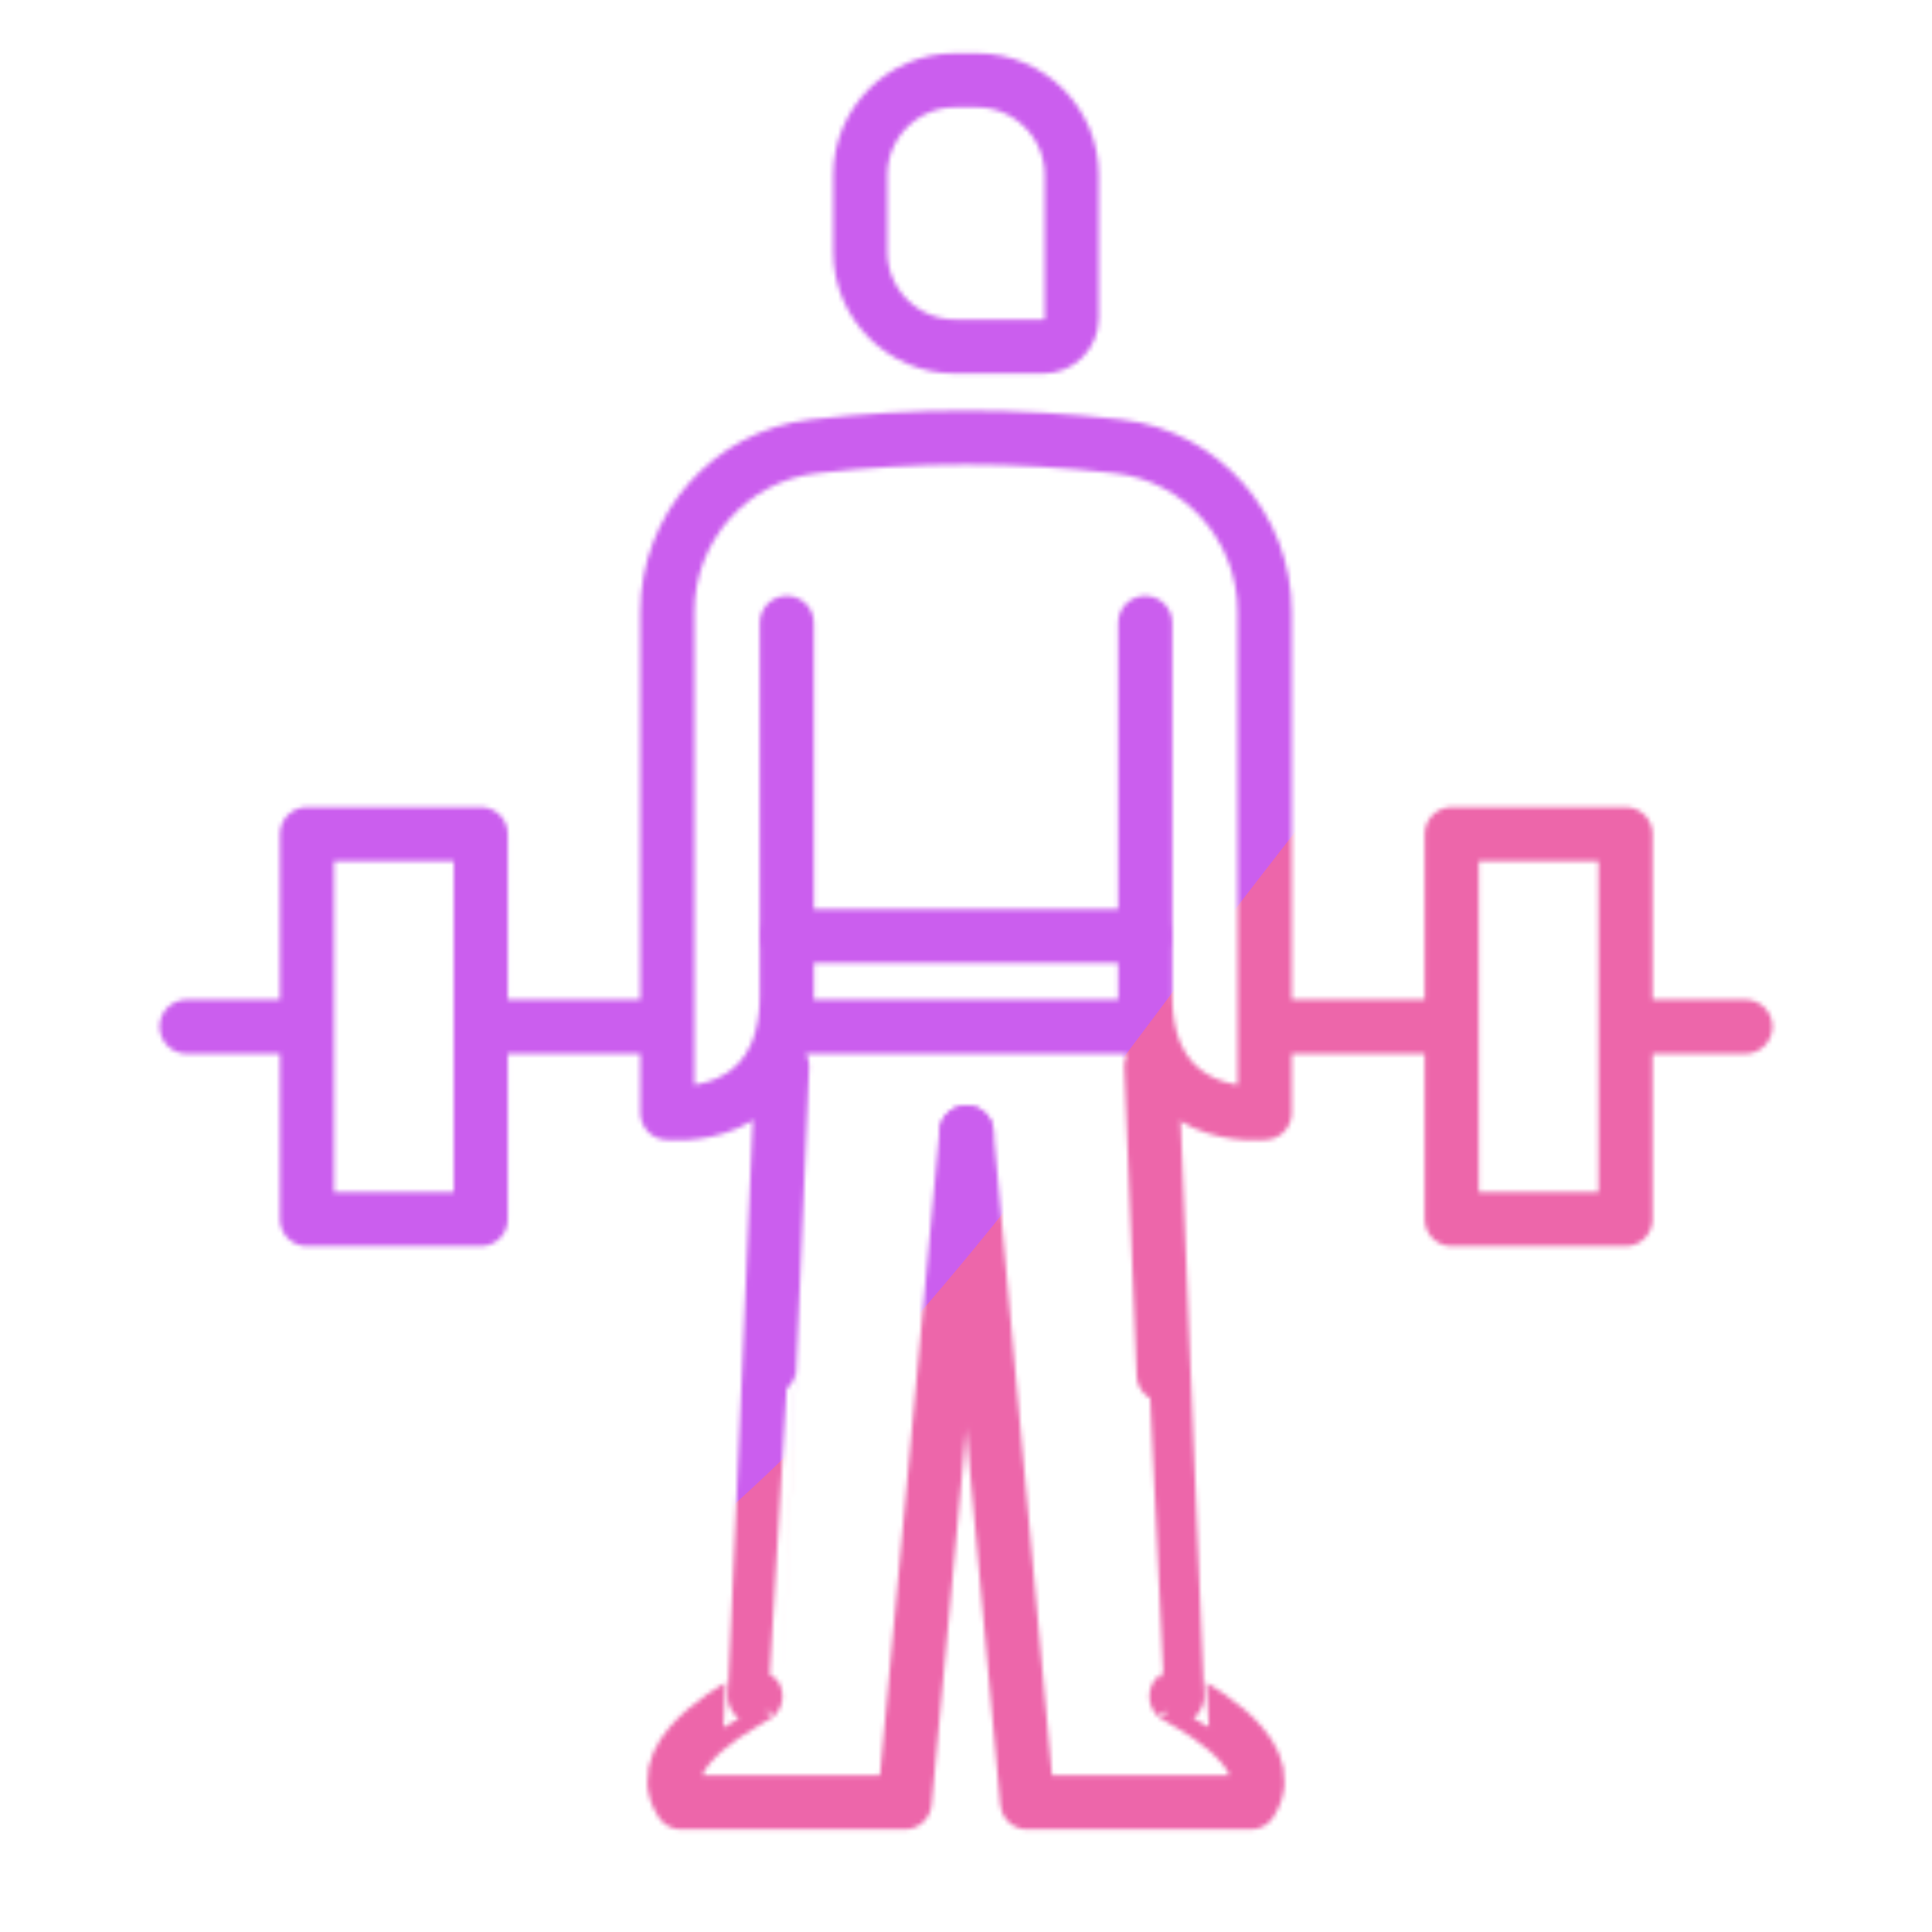
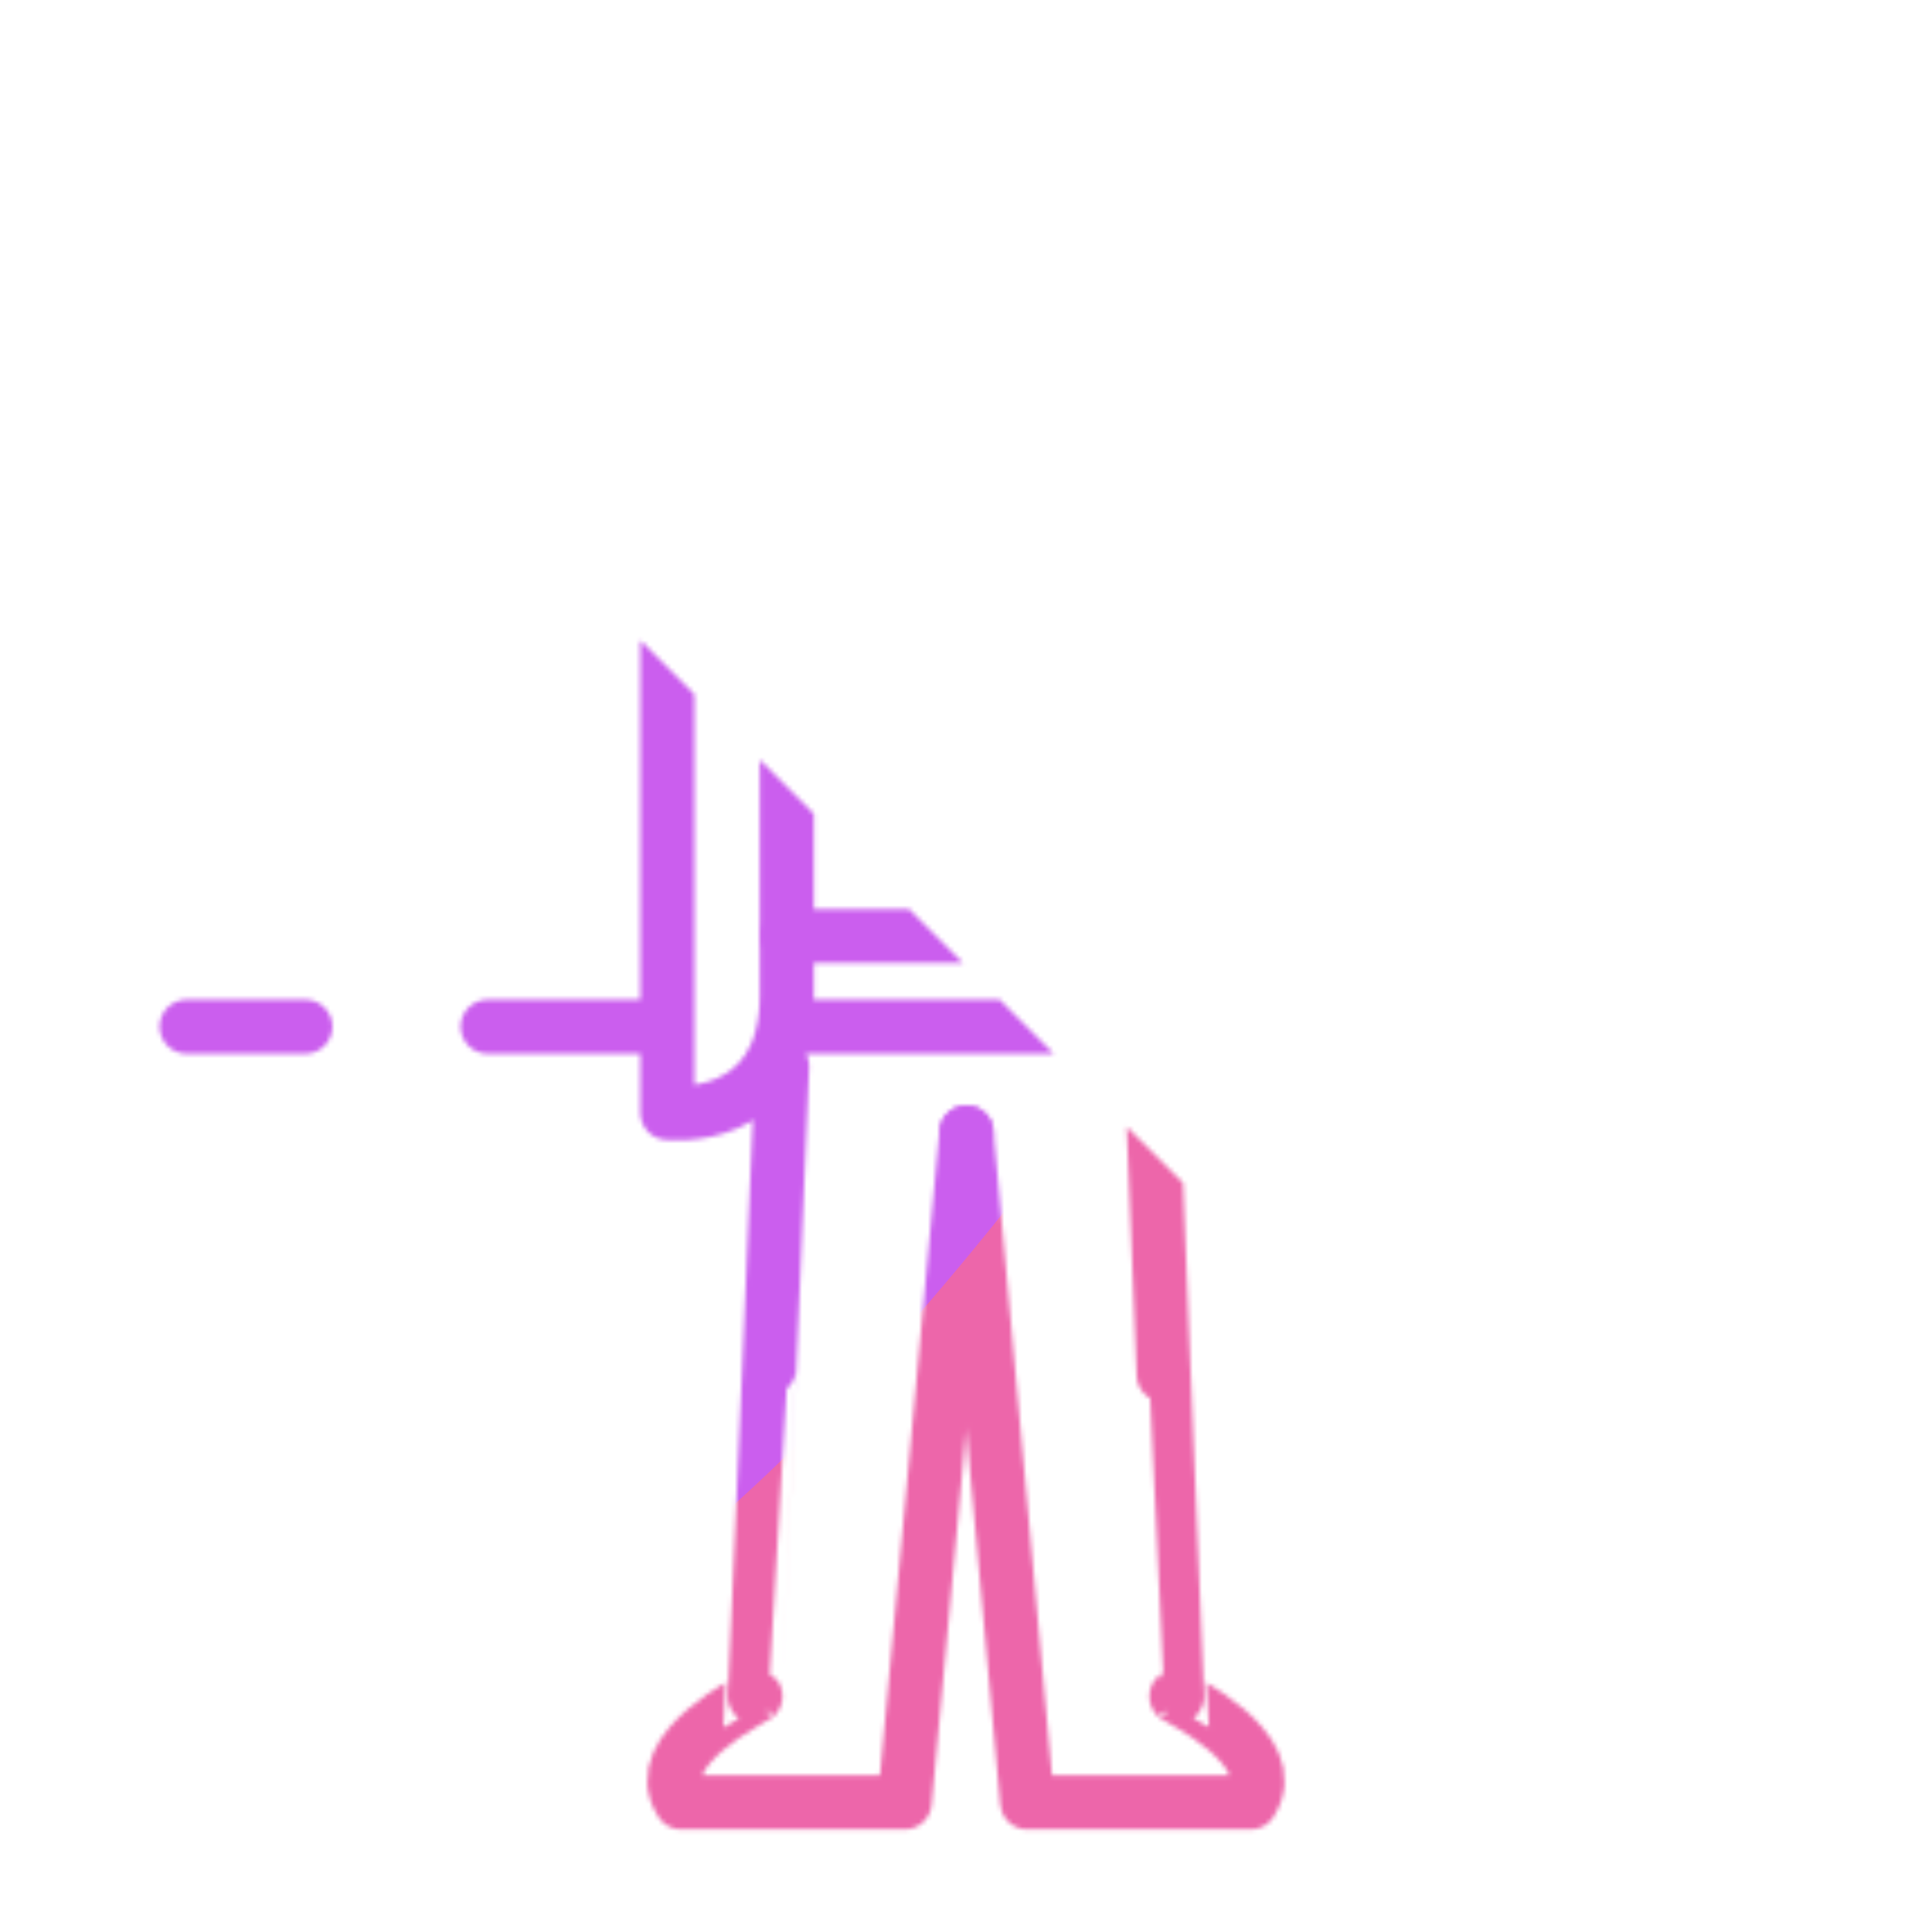
<svg xmlns="http://www.w3.org/2000/svg" xmlns:xlink="http://www.w3.org/1999/xlink" viewBox="0 0 430 430" width="430" height="430" preserveAspectRatio="xMidYMid meet" style="width: 100%; height: 100%; transform: translate3d(0px, 0px, 0px); content-visibility: visible;">
  <defs>
    <clipPath id="__lottie_element_2">
      <rect width="430" height="430" x="0" y="0" />
    </clipPath>
    <clipPath id="__lottie_element_4">
      <path d="M0,0 L430,0 L430,430 L0,430z" />
    </clipPath>
    <filter id="__lottie_element_10" x="-100%" y="-100%" width="300%" height="300%">
      <feGaussianBlur result="filter_result_0" stdDeviation="52.5 52.5" edgeMode="wrap" />
    </filter>
    <g id="__lottie_element_11">
      <g clip-path="url(#__lottie_element_12)" transform="matrix(1,0,0,1,0,0)" opacity="1" style="display: block;">
        <g transform="matrix(1,0,0,1,-35,-35)" opacity="1" style="display: block;">
          <g opacity="1" transform="matrix(1,0,0,1,217.533,344.738)">
            <path stroke-linecap="round" stroke-linejoin="round" fill-opacity="0" class="primary" stroke="rgb(18,19,49)" stroke-opacity="1" stroke-width="12.04" d=" M73.722,-72.402 C74.864,-43.857 76.469,-3.738 76.469,-3.738 C76.469,-3.738 79.365,67.839 79.424,67.866 C79.354,67.806 79.314,67.786 79.294,67.806 C79.044,67.996 103.644,79.496 95.824,91.406 C79.244,91.406 62.674,91.406 46.094,91.406 C46.094,91.406 38.055,2.754 38.055,2.754 C38.055,2.754 32.573,-57.685 32.573,-57.685" />
          </g>
          <g opacity="1" transform="matrix(1,0,0,1,217.533,344.738)">
            <path stroke-linecap="round" stroke-linejoin="round" fill-opacity="0" class="primary" stroke="rgb(18,19,49)" stroke-opacity="1" stroke-width="12.04" d=" M-8.455,-72.413 C-9.65,-44.355 -11.314,-5.293 -11.314,-5.293 C-11.314,-5.293 -14.461,67.839 -14.516,67.866 C-14.456,67.806 -14.406,67.786 -14.396,67.806 C-14.136,67.996 -38.746,79.496 -30.916,91.406 C-14.346,91.406 2.234,91.406 18.814,91.406 C18.814,91.406 26.949,3.26 26.949,3.26 C26.949,3.26 32.573,-57.685 32.573,-57.685" />
          </g>
        </g>
        <g transform="matrix(1,0,0,1,-35,-45)" opacity="1" style="display: block;">
          <g opacity="1" transform="matrix(1,0,0,1,207.533,344.738)">
            <path stroke-linecap="round" stroke-linejoin="round" fill-opacity="0" class="primary" stroke="rgb(18,19,49)" stroke-opacity="1" stroke-width="12.04" d="M0 0" />
          </g>
          <g opacity="1" transform="matrix(1,0,0,1,249.986,218.487)">
            <path stroke-linecap="round" stroke-linejoin="round" fill-opacity="0" class="secondary" stroke="rgb(8,168,138)" stroke-opacity="1" stroke-width="12.04" d=" M-39.834,34.845 C-13.265,34.845 22.16,34.845 39.872,34.845" />
          </g>
        </g>
        <g transform="matrix(1,0,0,1,-35,-45)" opacity="1" style="display: block;">
          <g opacity="1" transform="matrix(1,0,0,1,250,273.5)">
            <path stroke-linecap="round" stroke-linejoin="round" fill-opacity="0" class="primary" stroke="rgb(18,19,49)" stroke-opacity="1" stroke-width="12.04" d=" M148.038,0 C148.038,0 173.462,0 173.462,0 M-39.962,0 C-39.962,0 39.962,0 39.962,0 M-106.462,0 C-106.462,0 -69,0 -69,0 M70.038,0 C70.038,0 107.5,0 107.5,0 M-173.462,0 C-173.462,0 -147.038,0 -147.038,0" />
          </g>
          <g opacity="1" transform="matrix(1,0,0,1,377.443,273.5)">
-             <path stroke-linecap="round" stroke-linejoin="round" fill-opacity="0" class="secondary" stroke="rgb(8,168,138)" stroke-opacity="1" stroke-width="12.04" d=" M-274.11,42.843 C-274.11,42.843 -235.443,42.843 -235.443,42.843 C-235.443,42.843 -235.443,-42.843 -235.443,-42.843 C-235.443,-42.843 -274.11,-42.843 -274.11,-42.843 C-274.11,-42.843 -274.11,42.843 -274.11,42.843z M-19.333,42.843 C-19.333,42.843 19.333,42.843 19.333,42.843 C19.333,42.843 19.333,-42.843 19.333,-42.843 C19.333,-42.843 -19.333,-42.843 -19.333,-42.843 C-19.333,-42.843 -19.333,42.843 -19.333,42.843z" />
-           </g>
+             </g>
        </g>
        <g transform="matrix(1,0,0,1,-35,-45)" opacity="1" style="display: block;">
          <g opacity="1" transform="matrix(1,0,0,1,283.234,217.586)">
            <path stroke-linecap="round" stroke-linejoin="round" fill-opacity="0" class="secondary" stroke="rgb(8,168,138)" stroke-opacity="1" stroke-width="12.04" d=" M-33.234,-75.191 C-21.916,-75.196 -10.598,-74.541 0.692,-73.225 C19.285,-71.058 33.234,-55.162 33.234,-36.443 C33.234,-36.443 33.234,9.414 33.234,9.414 C33.234,9.414 33.234,75.092 33.234,75.092 C33.234,75.092 6.652,78.252 6.652,48.938 C6.652,48.938 6.652,10.414 6.652,10.414 C6.652,10.414 6.652,-33.944 6.652,-33.944 M-33.234,-75.191 C-44.552,-75.196 -55.87,-74.541 -67.16,-73.225 C-85.753,-71.058 -99.701,-55.162 -99.701,-36.443 C-99.701,-36.443 -99.701,7.914 -99.701,7.914 C-99.701,7.914 -99.701,75.092 -99.701,75.092 C-99.701,75.092 -73.12,78.252 -73.12,48.938 C-73.12,48.938 -73.12,8.414 -73.12,8.414 C-73.12,8.414 -73.12,-33.944 -73.12,-33.944" />
          </g>
        </g>
        <g transform="matrix(1,0,0,1,215,47.5)" opacity="1" style="display: block;">
          <g opacity="1" transform="matrix(1,0,0,1,0,0)">
-             <path stroke-linecap="round" stroke-linejoin="round" fill-opacity="0" class="primary" stroke="rgb(18,19,49)" stroke-opacity="1" stroke-width="12.04" d=" M-2.475,29.622 C-2.475,29.622 17.231,29.622 17.231,29.622 C20.694,29.622 23.528,26.789 23.528,23.326 C23.528,23.326 23.528,-8.57 23.528,-8.57 C23.528,-20.149 14.054,-29.622 2.475,-29.622 C2.475,-29.622 -2.475,-29.622 -2.475,-29.622 C-14.054,-29.622 -23.528,-20.149 -23.528,-8.57 C-23.528,-8.57 -23.528,8.57 -23.528,8.57 C-23.528,20.149 -14.054,29.622 -2.475,29.622z" />
-           </g>
+             </g>
        </g>
      </g>
    </g>
    <clipPath id="__lottie_element_12">
-       <path d="M0,0 L430,0 L430,430 L0,430z" />
+       <path d="M0,0 L430,430 L0,430z" />
    </clipPath>
    <mask id="__lottie_element_11_1" mask-type="alpha">
      <use xlink:href="#__lottie_element_11" />
    </mask>
  </defs>
  <g clip-path="url(#__lottie_element_2)">
    <g clip-path="url(#__lottie_element_4)" transform="matrix(1,0,0,1,0,0)" opacity="1" style="display: block;">
      <g mask="url(#__lottie_element_11_1)" style="display: block;">
        <g filter="url(#__lottie_element_10)" transform="matrix(-0.167,-2.394,2.394,-0.167,272.441,235.46)" opacity="1">
          <g class="design" opacity="1" transform="matrix(1,0,0,1,0,0)">
            <path class="primary" fill="rgb(237,102,170)" fill-opacity="1" d=" M0,-250 C137.975,-250 250,-137.975 250,0 C250,137.975 137.975,250 0,250 C-137.975,250 -250,137.975 -250,0 C-250,-137.975 -137.975,-250 0,-250z" />
          </g>
          <g class="design" opacity="1" transform="matrix(1,0,0,1,113.242,-118.884)">
            <path class="secondary" fill="rgb(203,94,238)" fill-opacity="1" d=" M0,-176.5 C97.478,-176.5 176.5,-97.478 176.5,0 C176.5,97.478 97.478,176.5 0,176.5 C-43.948,176.5 -74.396,142.443 -105.29,115.869 C-142.921,83.5 -176.5,53.531 -176.5,0 C-176.5,-97.478 -97.478,-176.5 0,-176.5z" />
          </g>
        </g>
      </g>
    </g>
  </g>
</svg>